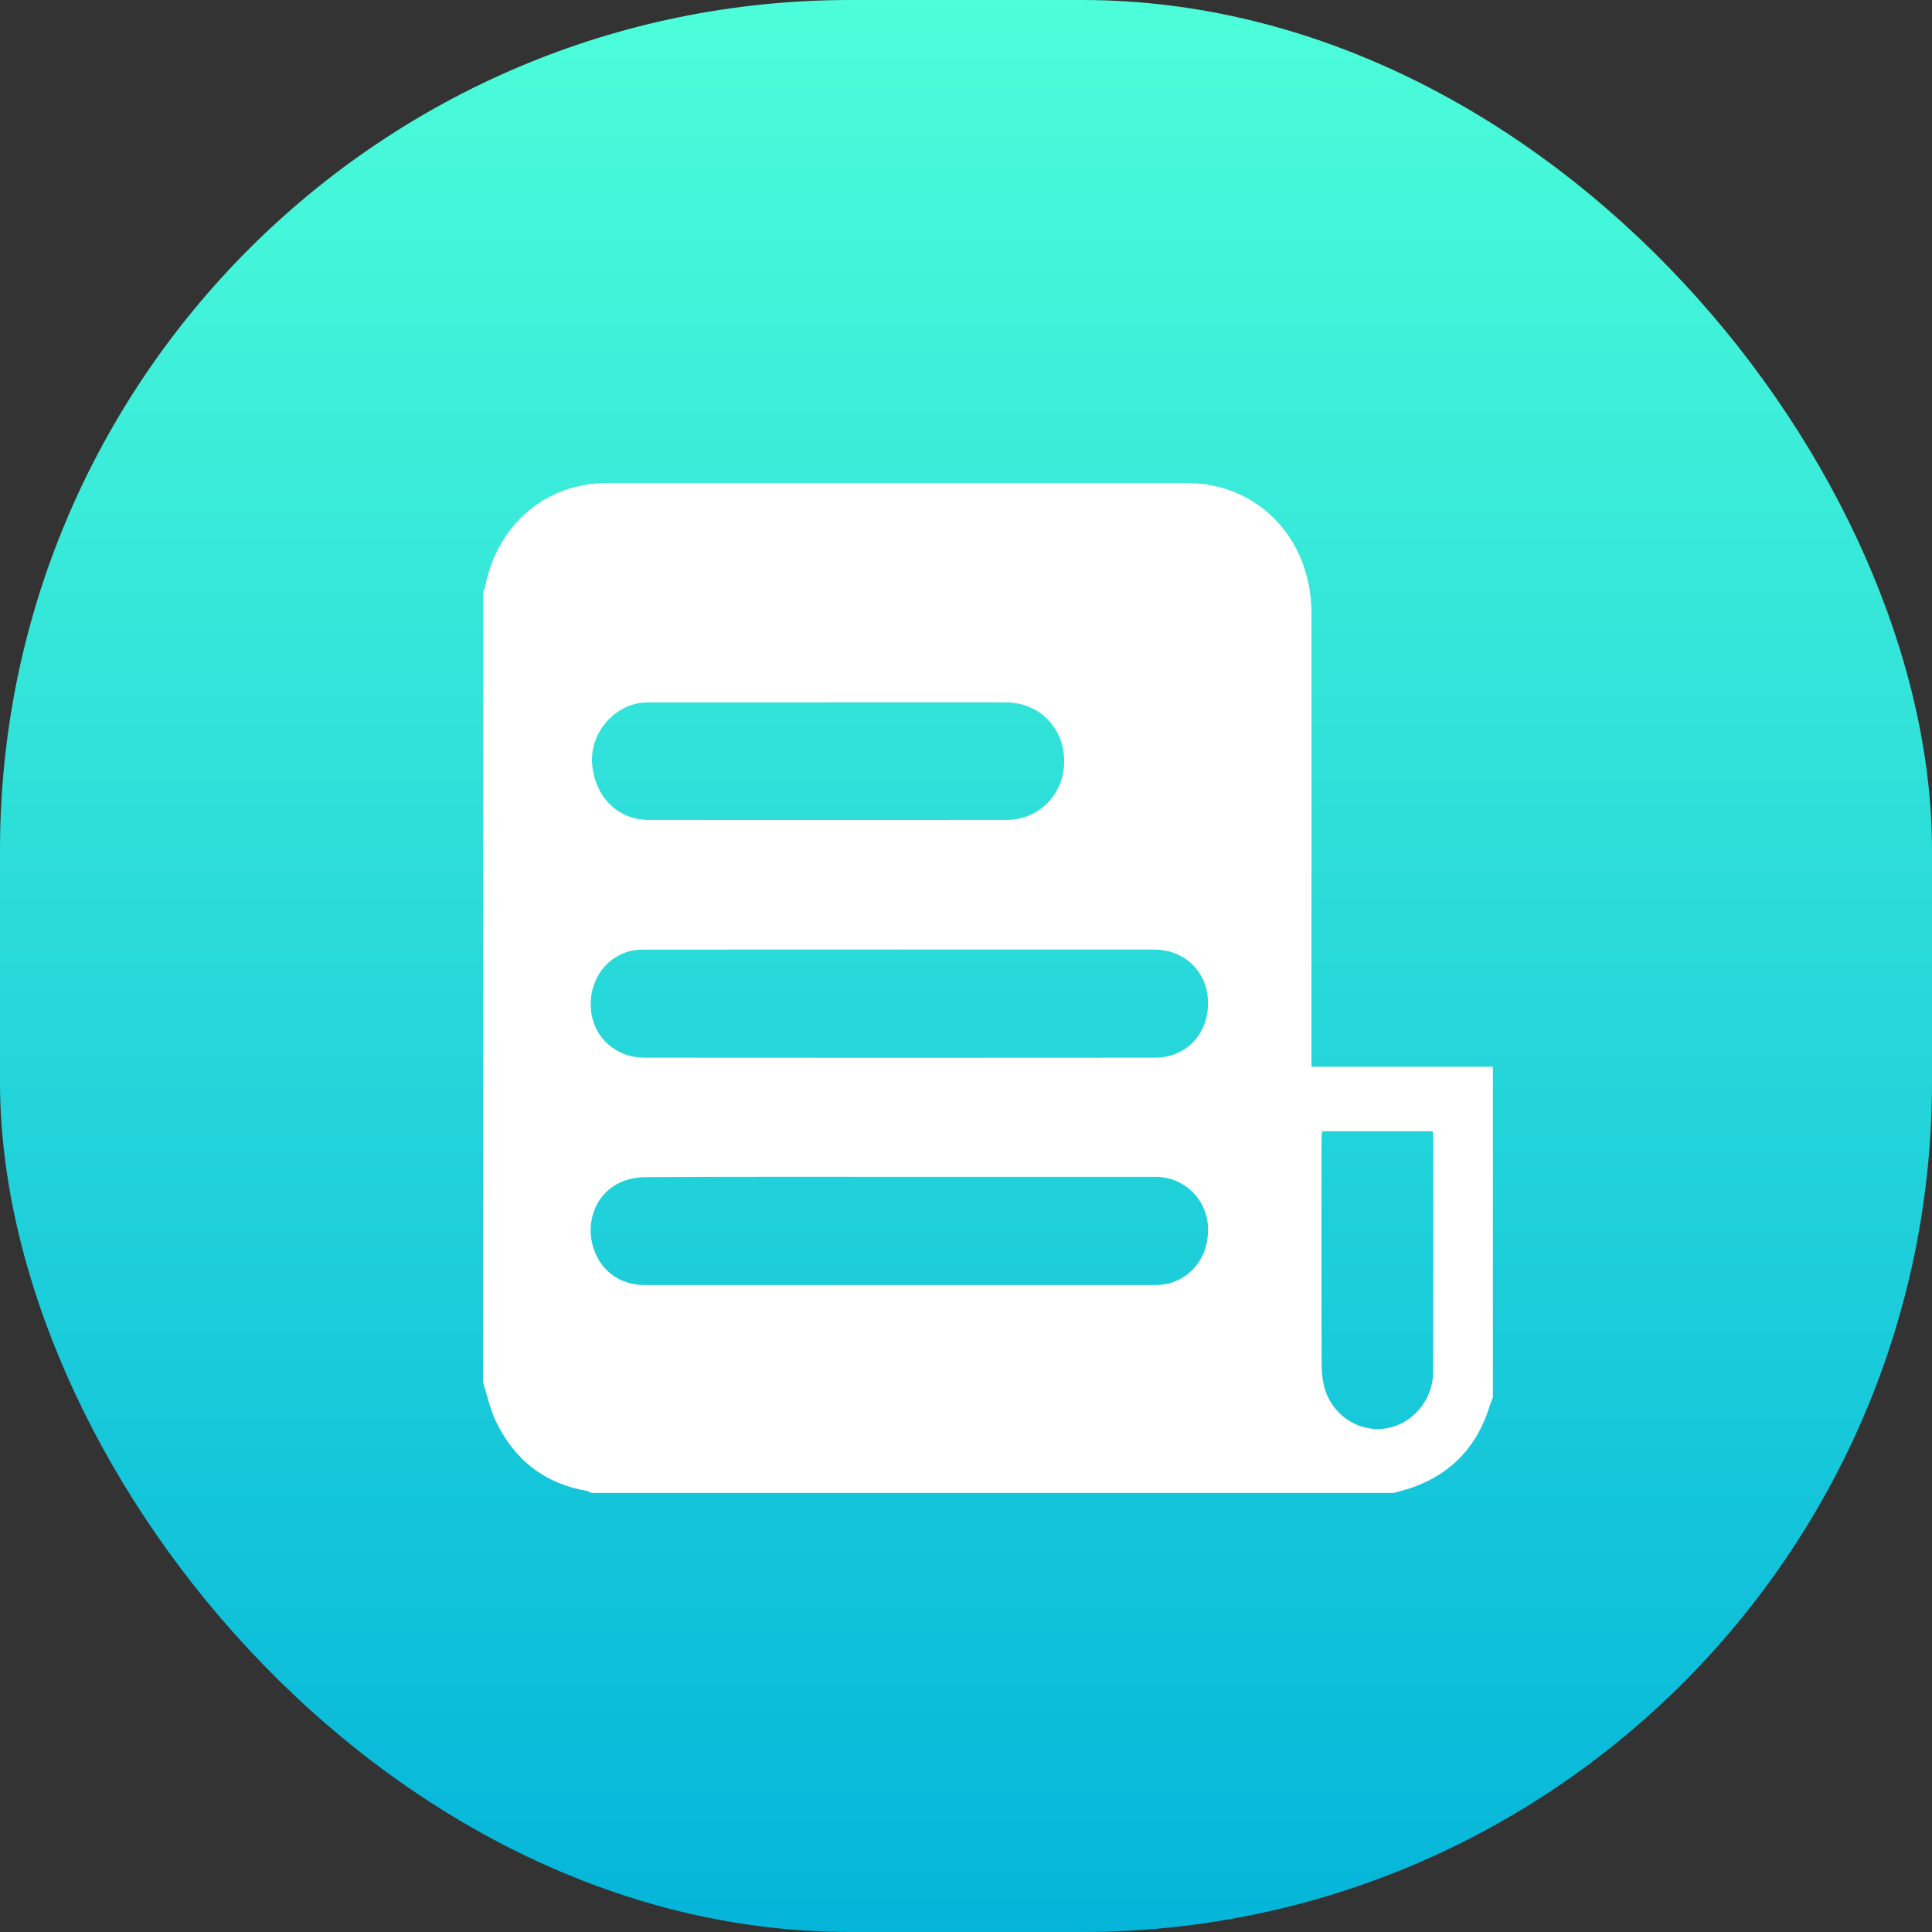
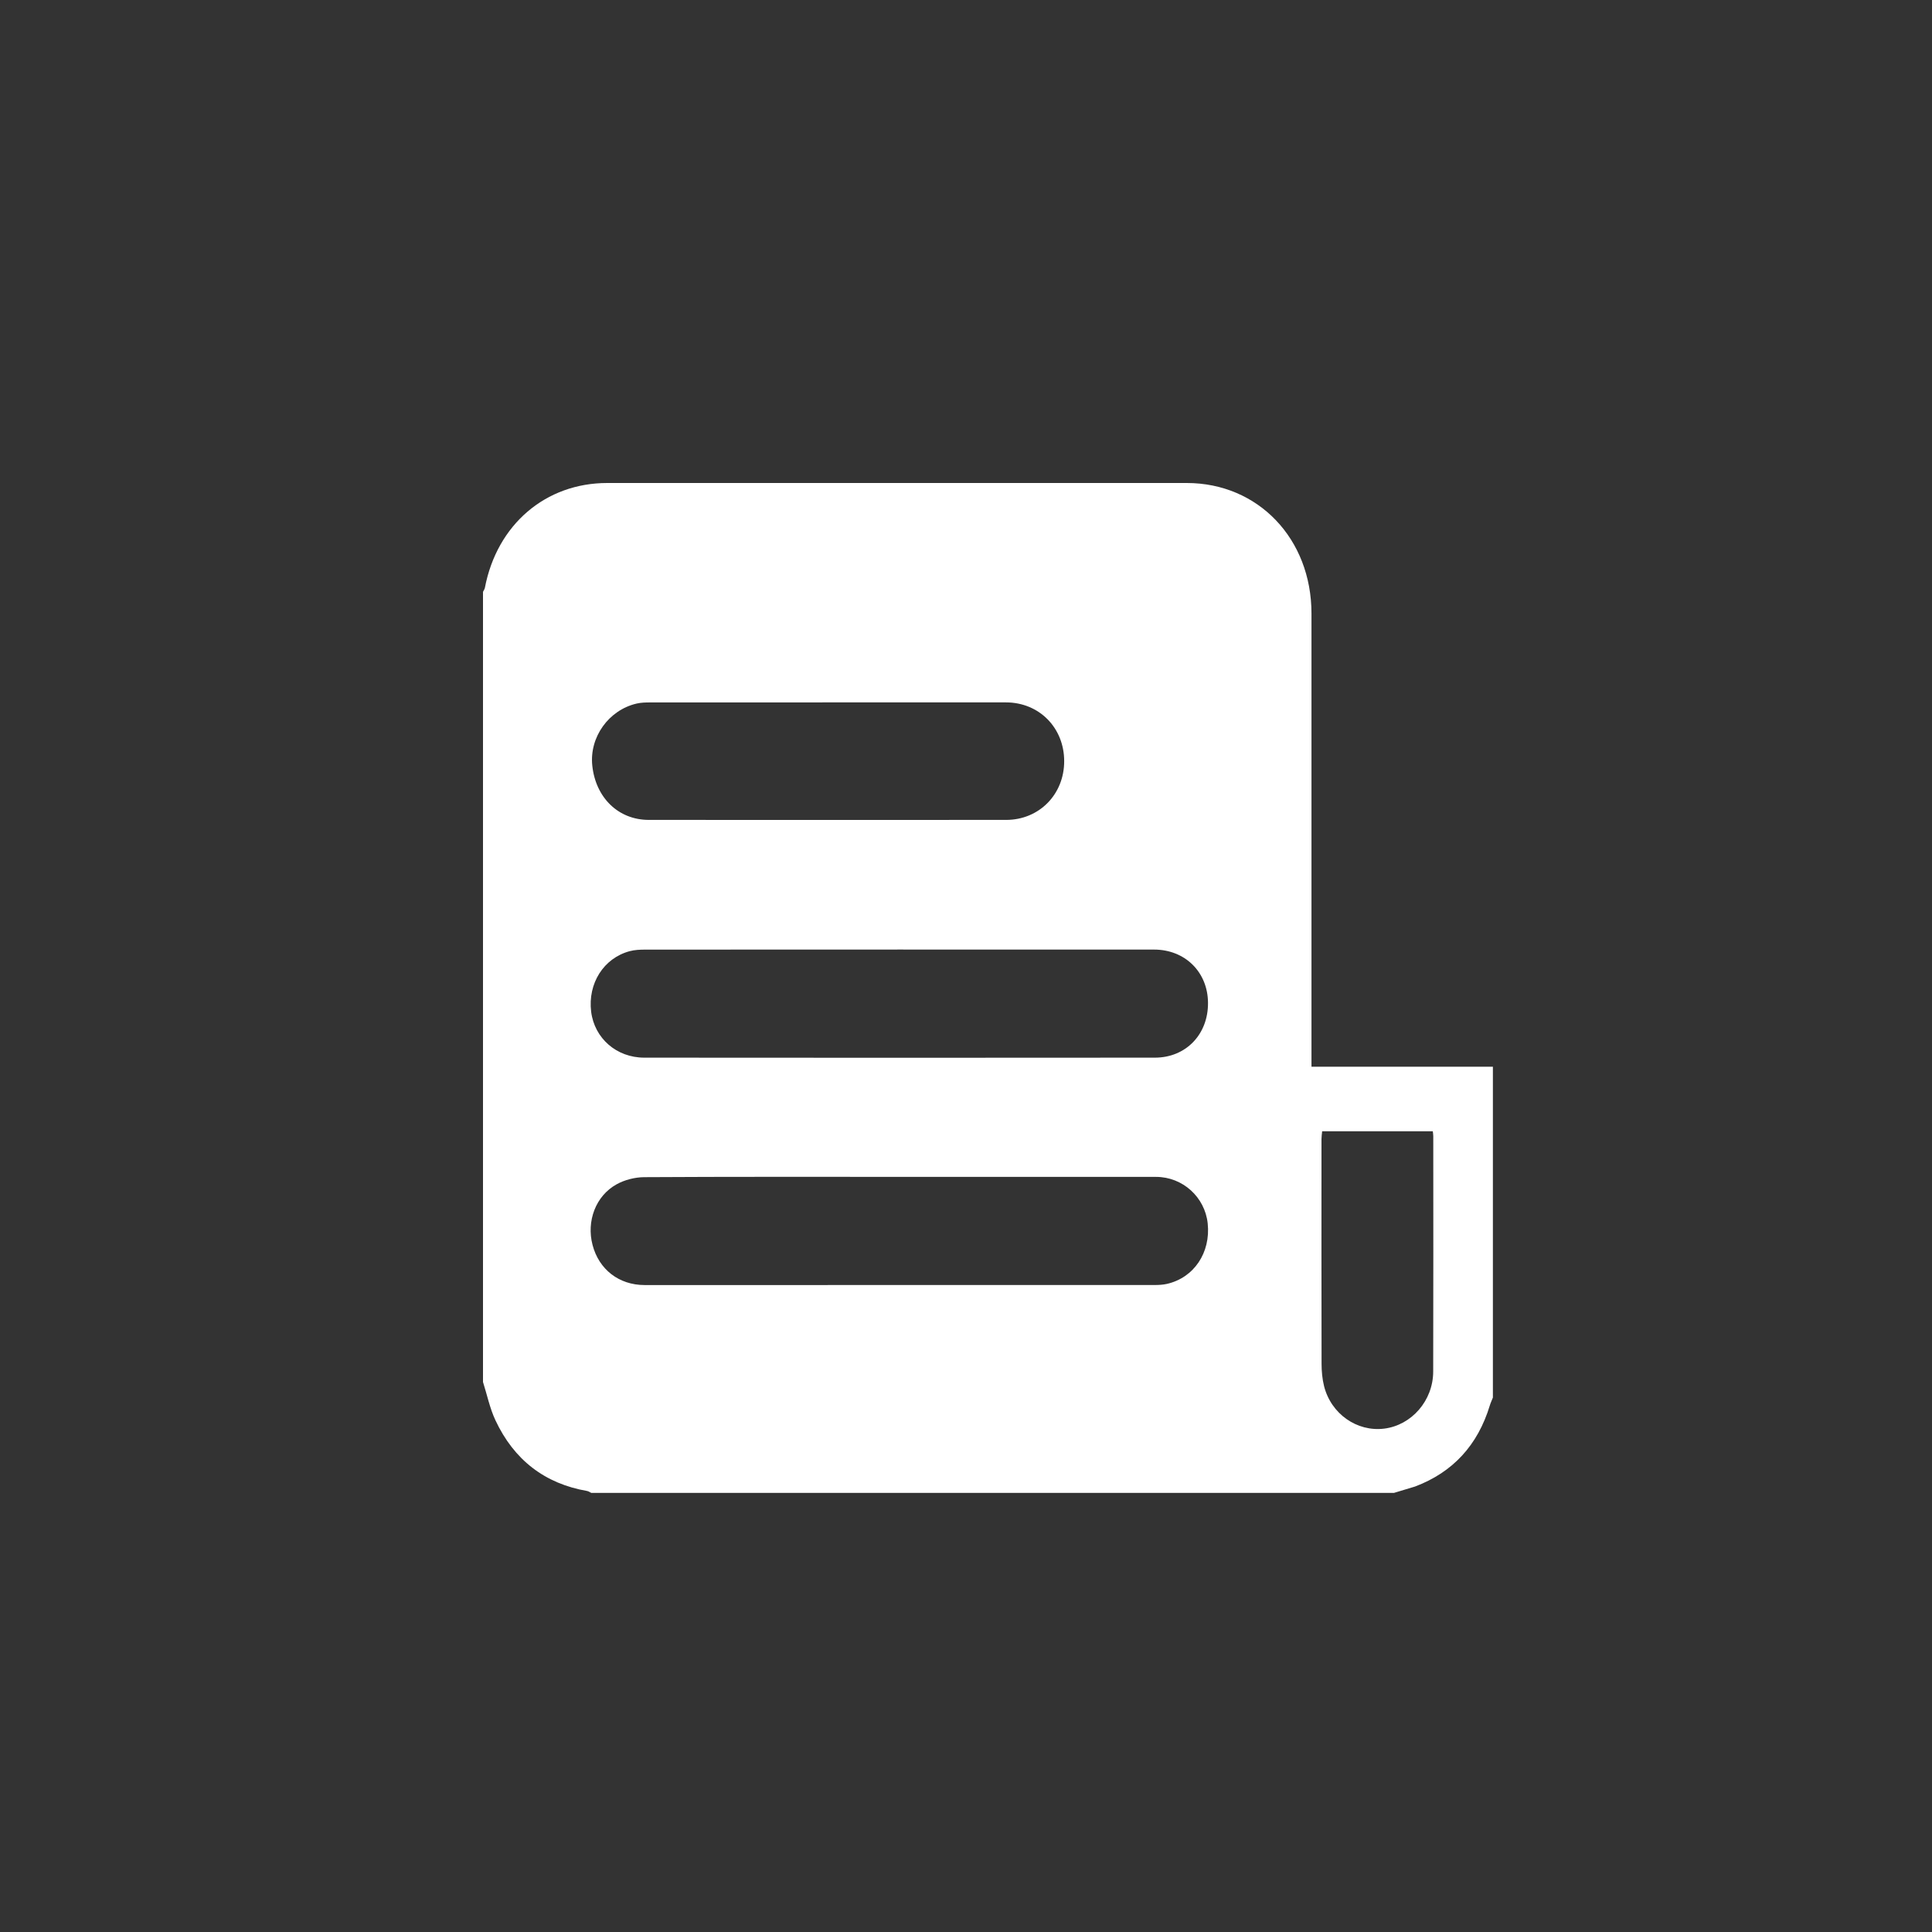
<svg xmlns="http://www.w3.org/2000/svg" width="50px" height="50px" viewBox="0 0 50 50" version="1.1">
  <rect x="0" y="0" width="50" height="50" fill="#333333" stroke="none" />
  <title>分组 6</title>
  <desc>Created with Sketch.</desc>
  <defs>
    <linearGradient x1="50%" y1="0%" x2="50%" y2="100%" id="linearGradient-1">
      <stop stop-color="#4CFED9" offset="0%" />
      <stop stop-color="#04B5DA" offset="100%" />
    </linearGradient>
  </defs>
  <g id="Page-1" stroke="none" stroke-width="1" fill="none" fill-rule="evenodd">
    <g id="首页" transform="translate(-294, -301)">
      <g id="分组-6" transform="translate(294, 301)">
-         <rect id="矩形-copy-3" fill="url(#linearGradient-1)" x="-3.55271368e-15" y="-3.55271368e-15" width="50" height="50" rx="22" />
-         <path d="M36.076,38.636 L15.302,38.636 C15.267,38.62 15.233,38.594 15.196,38.587 C14.105,38.398 13.305,37.789 12.821,36.755 C12.676,36.445 12.605,36.096 12.5,35.766 L12.5,15.317 C12.517,15.282 12.542,15.248 12.549,15.211 C12.862,13.576 14.119,12.5 15.716,12.5 C20.715,12.5 25.714,12.5 30.713,12.5 C32.561,12.5 33.94,13.943 33.941,15.876 C33.941,19.678 33.941,23.479 33.941,27.281 L33.941,27.606 L38.636,27.606 L38.636,36.168 C38.61,36.236 38.578,36.302 38.557,36.371 C38.244,37.404 37.597,38.103 36.622,38.471 C36.444,38.539 36.258,38.582 36.076,38.636 Z M23.273,24.574 C21.083,24.574 18.893,24.574 16.703,24.576 C16.568,24.576 16.427,24.581 16.297,24.616 C15.621,24.797 15.209,25.452 15.299,26.184 C15.385,26.869 15.954,27.372 16.674,27.372 C21.079,27.376 25.483,27.376 29.887,27.372 C30.695,27.372 31.271,26.765 31.263,25.95 C31.257,25.156 30.668,24.575 29.868,24.575 C27.669,24.574 25.471,24.574 23.273,24.574 Z M23.284,30.457 C21.079,30.457 18.875,30.452 16.67,30.465 C16.431,30.467 16.169,30.533 15.959,30.649 C15.415,30.949 15.174,31.604 15.335,32.219 C15.501,32.854 16.018,33.256 16.681,33.257 C21.082,33.258 25.484,33.257 29.885,33.256 C29.989,33.256 30.095,33.25 30.196,33.228 C30.899,33.07 31.336,32.418 31.255,31.66 C31.182,30.981 30.608,30.459 29.922,30.458 C27.71,30.456 25.497,30.457 23.284,30.457 Z M21.424,18.178 C19.894,18.178 18.365,18.177 16.835,18.179 C16.715,18.179 16.592,18.181 16.476,18.208 C15.751,18.377 15.252,19.078 15.328,19.811 C15.415,20.645 16.003,21.218 16.789,21.219 C19.872,21.221 22.955,21.22 26.039,21.219 C26.893,21.219 27.543,20.558 27.541,19.697 C27.54,18.833 26.893,18.179 26.036,18.178 C24.499,18.177 22.961,18.178 21.424,18.178 Z M34.217,29.278 C34.21,29.354 34.2,29.418 34.2,29.483 C34.199,31.422 34.198,33.36 34.202,35.298 C34.203,35.489 34.22,35.686 34.266,35.87 C34.445,36.59 35.118,37.06 35.821,36.973 C36.53,36.886 37.089,36.25 37.091,35.497 C37.097,33.467 37.093,31.436 37.093,29.405 C37.093,29.366 37.086,29.326 37.081,29.278 L34.217,29.278 Z" id="形状" fill="#FFFFFF" fill-rule="nonzero" />
+         <path d="M36.076,38.636 L15.302,38.636 C15.267,38.62 15.233,38.594 15.196,38.587 C14.105,38.398 13.305,37.789 12.821,36.755 C12.676,36.445 12.605,36.096 12.5,35.766 L12.5,15.317 C12.517,15.282 12.542,15.248 12.549,15.211 C12.862,13.576 14.119,12.5 15.716,12.5 C20.715,12.5 25.714,12.5 30.713,12.5 C32.561,12.5 33.94,13.943 33.941,15.876 C33.941,19.678 33.941,23.479 33.941,27.281 L33.941,27.606 L38.636,27.606 L38.636,36.168 C38.61,36.236 38.578,36.302 38.557,36.371 C38.244,37.404 37.597,38.103 36.622,38.471 Z M23.273,24.574 C21.083,24.574 18.893,24.574 16.703,24.576 C16.568,24.576 16.427,24.581 16.297,24.616 C15.621,24.797 15.209,25.452 15.299,26.184 C15.385,26.869 15.954,27.372 16.674,27.372 C21.079,27.376 25.483,27.376 29.887,27.372 C30.695,27.372 31.271,26.765 31.263,25.95 C31.257,25.156 30.668,24.575 29.868,24.575 C27.669,24.574 25.471,24.574 23.273,24.574 Z M23.284,30.457 C21.079,30.457 18.875,30.452 16.67,30.465 C16.431,30.467 16.169,30.533 15.959,30.649 C15.415,30.949 15.174,31.604 15.335,32.219 C15.501,32.854 16.018,33.256 16.681,33.257 C21.082,33.258 25.484,33.257 29.885,33.256 C29.989,33.256 30.095,33.25 30.196,33.228 C30.899,33.07 31.336,32.418 31.255,31.66 C31.182,30.981 30.608,30.459 29.922,30.458 C27.71,30.456 25.497,30.457 23.284,30.457 Z M21.424,18.178 C19.894,18.178 18.365,18.177 16.835,18.179 C16.715,18.179 16.592,18.181 16.476,18.208 C15.751,18.377 15.252,19.078 15.328,19.811 C15.415,20.645 16.003,21.218 16.789,21.219 C19.872,21.221 22.955,21.22 26.039,21.219 C26.893,21.219 27.543,20.558 27.541,19.697 C27.54,18.833 26.893,18.179 26.036,18.178 C24.499,18.177 22.961,18.178 21.424,18.178 Z M34.217,29.278 C34.21,29.354 34.2,29.418 34.2,29.483 C34.199,31.422 34.198,33.36 34.202,35.298 C34.203,35.489 34.22,35.686 34.266,35.87 C34.445,36.59 35.118,37.06 35.821,36.973 C36.53,36.886 37.089,36.25 37.091,35.497 C37.097,33.467 37.093,31.436 37.093,29.405 C37.093,29.366 37.086,29.326 37.081,29.278 L34.217,29.278 Z" id="形状" fill="#FFFFFF" fill-rule="nonzero" />
      </g>
    </g>
  </g>
</svg>